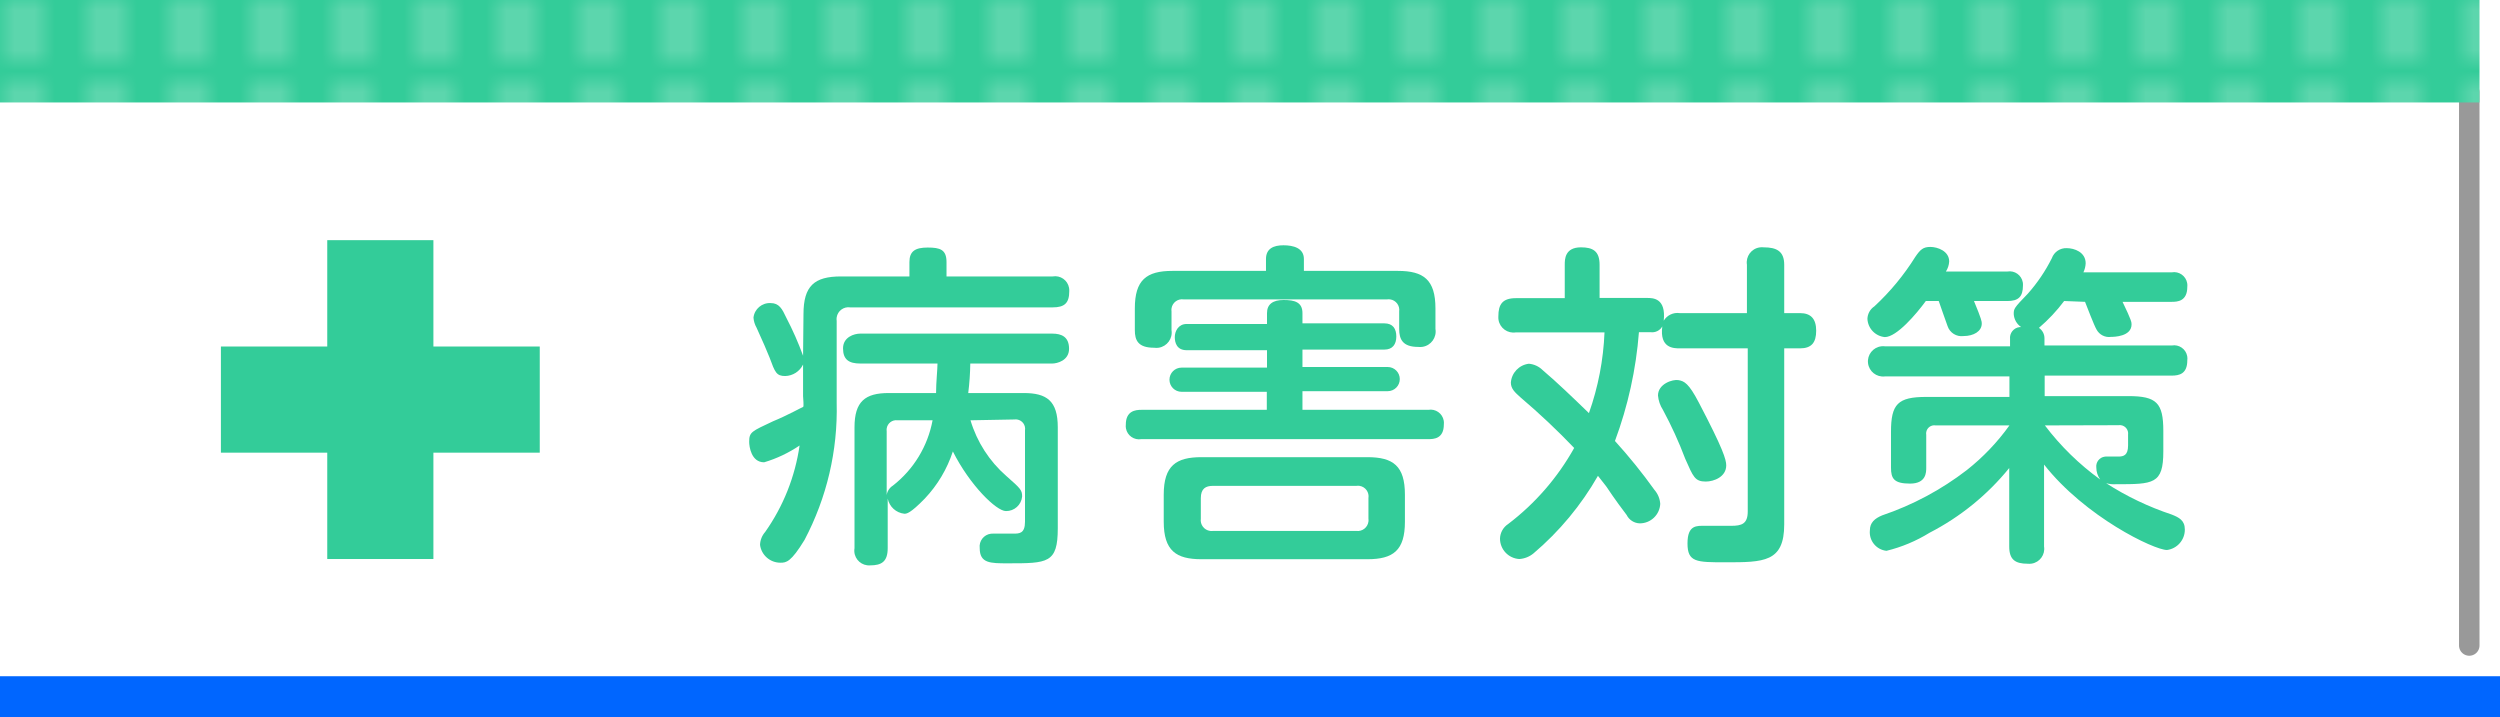
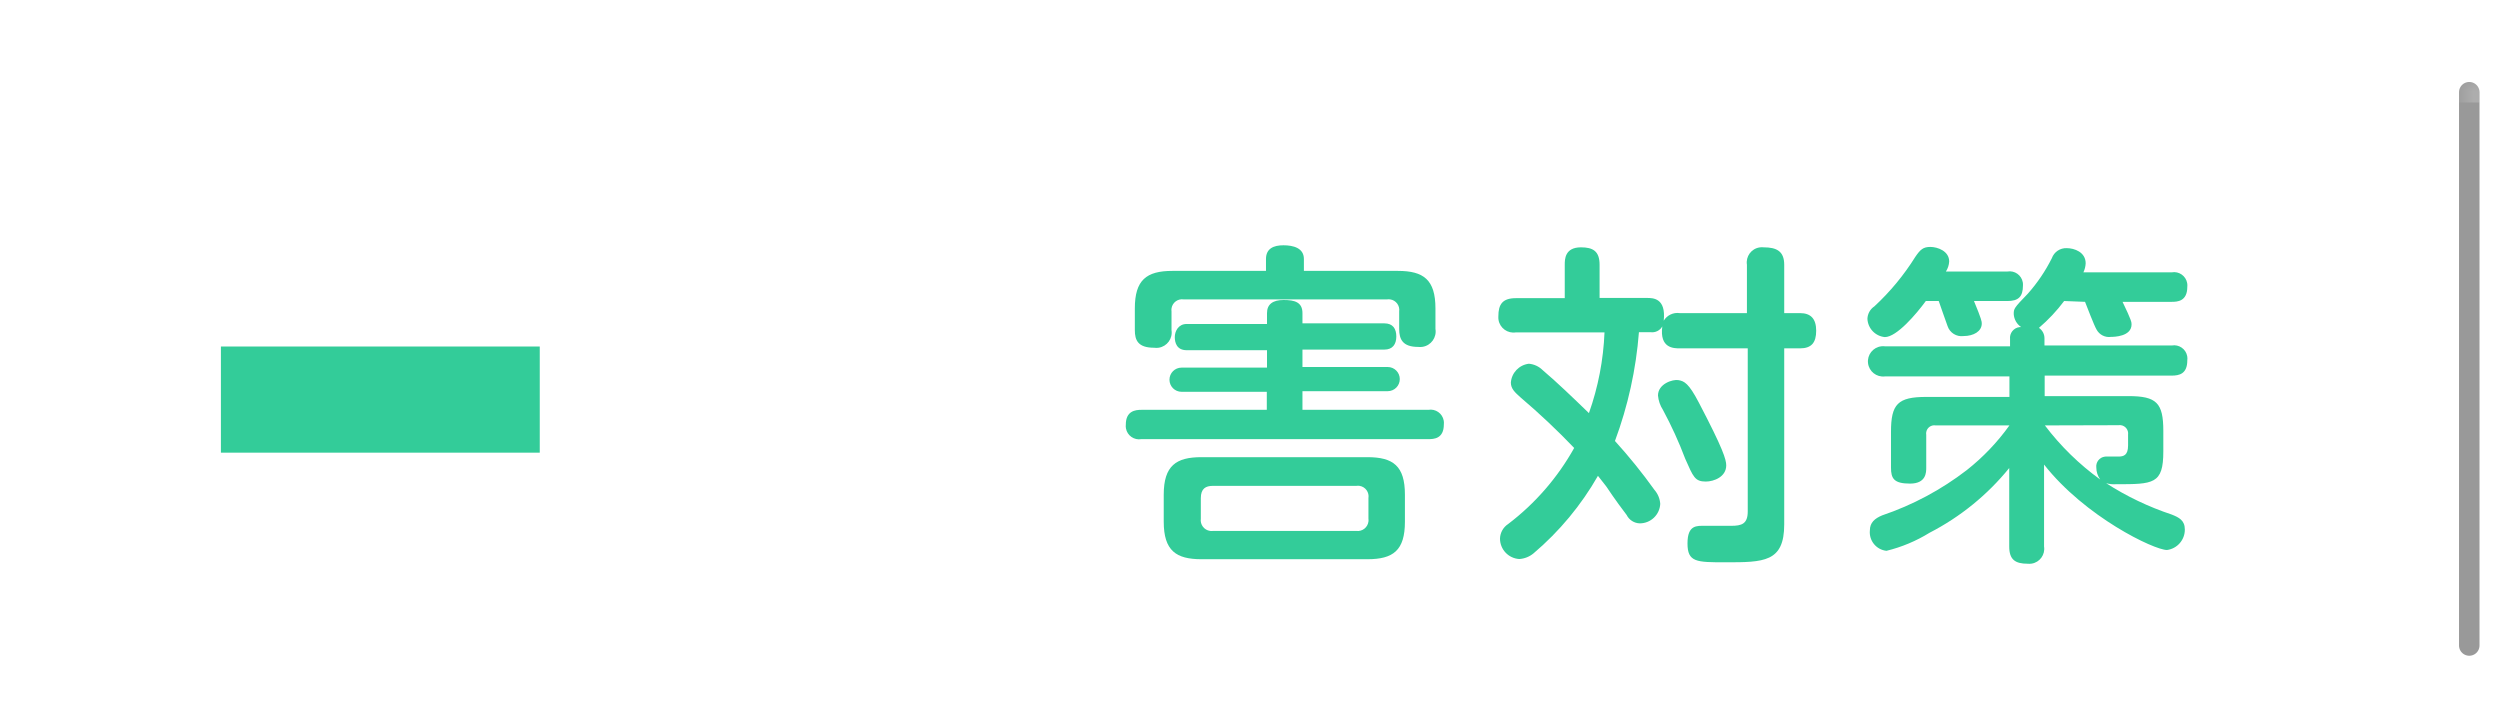
<svg xmlns="http://www.w3.org/2000/svg" id="_レイヤー_2" data-name="レイヤー 2" width="122" height="35" viewBox="0 0 122 35">
  <defs>
    <pattern id="_新規パターンスウォッチ_34" data-name="新規パターンスウォッチ 34" x="0" y="0" width="4" height="4" patternTransform="translate(-761.8 -14873.06) scale(1 -1)" patternUnits="userSpaceOnUse" viewBox="0 0 4 4">
      <g>
        <rect width="4" height="4" fill="none" />
-         <rect width="4" height="4" fill="none" />
-         <rect width="4" height="4" fill="#3c9" />
        <rect x="2" width="2" height="3" fill="#fff" isolation="isolate" opacity=".2" />
      </g>
    </pattern>
  </defs>
  <g id="_レイヤー_4" data-name="レイヤー 4">
    <g>
-       <rect y="29" width="122" height="6" fill="#06f" />
      <rect y=".03" width="122" height="32.97" fill="#fff" />
      <line x1="120.5" y1="31.5" x2="120.5" y2="4.5" fill="none" stroke="#999" stroke-linecap="round" stroke-linejoin="round" />
      <rect width="121" height="5" fill="url(#_新規パターンスウォッチ_34)" />
      <g>
        <g>
-           <path d="m39.21,15.33c0-1.38.53-1.84,1.83-1.84h3.34v-.7c0-.53.28-.71.89-.71s.92.1.92.71v.7h5.18c.375-.067.734.183.8.558.01.053.013.108.01.162,0,.58-.23.79-.81.79h-9.88c-.317-.048-.612.17-.66.487-.009.057-.009.116,0,.173v4c.058,2.328-.483,4.631-1.57,6.69-.66,1.08-.89,1.11-1.17,1.11-.505.004-.934-.369-1-.87.007-.233.096-.456.25-.63.885-1.254,1.461-2.7,1.68-4.22-.531.36-1.115.637-1.73.82-.63,0-.73-.77-.73-1,0-.48.12-.51,1.16-1,.71-.29,1.42-.69,1.47-.7s0-.43,0-.53v-1.54c-.163.334-.498.55-.87.56-.43,0-.5-.18-.76-.89-.15-.38-.31-.74-.64-1.47-.086-.15-.137-.318-.15-.49.047-.422.416-.734.84-.71.41,0,.56.28.76.71.314.601.588,1.223.82,1.86l.02-2.03Zm8.15,5.18c.315,1.054.921,1.997,1.75,2.72.69.61.77.68.77,1-.037.407-.381.717-.79.71-.47,0-1.76-1.26-2.59-2.91-.281.858-.749,1.644-1.37,2.3-.72.74-.89.74-1,.74-.402-.044-.73-.343-.81-.74v2.42c0,.66-.3.84-.86.84-.397.028-.741-.271-.769-.668-.004-.058-.001-.115.009-.172v-5.9c0-1.26.52-1.67,1.67-1.67h2.31c0-.51.07-1.17.07-1.44h-3.77c-.55,0-.84-.19-.84-.74s.54-.72.84-.72h9.37c.46,0,.82.16.82.74s-.59.72-.82.72h-4c-.007.481-.04.962-.1,1.44h2.71c1.12,0,1.66.38,1.66,1.67v4.93c0,1.71-.49,1.71-2.45,1.71-.84,0-1.36,0-1.36-.74-.044-.345.199-.661.544-.705.035-.005.07-.006.106-.005h1c.28,0,.56,0,.56-.58v-4.46c.041-.251-.13-.487-.381-.528-.043-.007-.086-.008-.129-.002l-2.15.04Zm-4.09,3.65c.028-.19.138-.358.3-.46,1.015-.79,1.705-1.925,1.94-3.19h-1.71c-.257-.036-.494.144-.53.401-.006.043-.006.086,0,.129v3.12Z" fill="#3c9" />
          <path d="m61.83,15.28c0-.43.28-.64.81-.64s.92.1.92.64v.5h4c.41,0,.58.26.58.64s-.18.64-.58.64h-4v.85h4.16c.326,0,.59.264.59.59s-.264.59-.59.59h-4.16v.91h6.14c.353-.063.691.173.754.526.011.061.013.123.006.184,0,.71-.5.72-.76.72h-14c-.353.063-.691-.173-.754-.526-.011-.061-.013-.123-.006-.184,0-.67.47-.72.76-.72h6.12v-.88h-4.16c-.326,0-.59-.264-.59-.59s.264-.59.59-.59h4.17v-.85h-3.92c-.48,0-.58-.36-.58-.64s.17-.64.58-.64h3.92v-.53Zm6.39-2.06c1.25,0,1.83.43,1.83,1.83v1c.069.414-.21.806-.624.875-.071.012-.144.014-.216.005-.76,0-.93-.37-.93-.88v-.85c.042-.284-.155-.548-.439-.59-.05-.007-.101-.007-.151,0h-9.93c-.284-.042-.548.155-.59.439-.007.05-.007.101,0,.151v.91c.065.409-.214.793-.623.859-.075.012-.152.012-.227.001-.79,0-.94-.37-.94-.86v-1.06c0-1.38.56-1.83,1.83-1.83h4.57v-.58c0-.51.37-.67.85-.67s1,.13,1,.67v.58h4.59Zm.34,12.24c0,1.4-.57,1.83-1.83,1.83h-8.1c-1.23,0-1.84-.41-1.84-1.83v-1.32c0-1.42.61-1.83,1.84-1.83h8.1c1.26,0,1.83.43,1.83,1.83v1.32Zm-1.78-1.15c.047-.283-.144-.551-.427-.599-.054-.009-.109-.009-.163-.001h-7c-.35,0-.59.13-.59.6v1c-.041.29.161.558.451.599.046.007.093.007.139.001h7c.29.036.555-.17.591-.461.006-.046.005-.093-.001-.139v-1Z" fill="#3c9" />
          <path d="m85.25,15.28v-2.36c-.064-.404.212-.783.616-.846.068-.011.136-.012.204-.004.63,0,1,.19,1,.85v2.36h.77c.53,0,.79.28.79.86s-.23.86-.79.86h-.77v8.59c0,1.85-1,1.85-2.87,1.85-1.41,0-1.85,0-1.85-.92s.46-.86.87-.86h1.26c.51,0,.81-.09.81-.7v-7.96h-3.31c-.3,0-1,0-.86-1.07-.117.204-.347.315-.58.28h-.56c-.141,1.816-.535,3.603-1.17,5.31.689.759,1.334,1.557,1.93,2.39.165.19.264.429.28.68-.027.533-.467.951-1,.95-.273-.008-.519-.166-.64-.41-.12-.15-.58-.77-1-1.4l-.4-.51c-.819,1.433-1.881,2.712-3.14,3.78-.197.166-.443.264-.7.28-.529-.032-.941-.47-.94-1,.009-.288.159-.553.4-.71,1.318-1.001,2.414-2.265,3.22-3.71-.827-.864-1.698-1.685-2.61-2.46-.28-.25-.48-.43-.48-.73.035-.478.404-.864.88-.92.253.022.49.132.67.31.76.65,1.4,1.27,2.26,2.1.45-1.268.706-2.596.76-3.94h-4.32c-.403.067-.784-.205-.852-.608-.009-.057-.012-.114-.008-.172,0-.59.2-.89.86-.89h2.38v-1.63c0-.26,0-.85.79-.85.58,0,.91.18.91.85v1.62h2.31c.29,0,.94,0,.82,1.11.162-.269.469-.415.78-.37h3.28Zm-2.35,4.36c1.19,2.27,1.34,2.79,1.34,3.07,0,.56-.6.79-1,.79-.53,0-.61-.23-1-1.11-.31-.82-.674-1.618-1.09-2.39-.136-.21-.219-.45-.24-.7,0-.57.72-.8,1-.75s.5.15.99,1.09Z" fill="#3c9" />
          <path d="m93.98,14.69c-.46.63-1.42,1.76-2,1.76-.465-.044-.827-.423-.85-.89.008-.246.134-.474.34-.61.771-.714,1.444-1.528,2-2.42.24-.35.38-.48.73-.48s.92.2.92.71c-.01.175-.065.343-.16.49h3c.354-.061.69.176.752.529.009.05.011.1.008.151,0,.56-.23.76-.76.76h-1.63c.38.92.38,1,.38,1.1,0,.38-.4.61-.89.61-.344.046-.672-.16-.78-.49-.06-.18-.36-1-.43-1.22h-.63Zm6.75,0c-.36.481-.773.92-1.23,1.31.17.114.271.305.27.51v.35h6.21c.353-.064.692.17.756.523.012.068.014.138.004.207,0,.66-.4.74-.76.74h-6.2v1h4.09c1.37,0,1.7.33,1.7,1.7v1c0,1.6-.48,1.6-2.31,1.6-.162.012-.324-.005-.48-.05.998.642,2.073,1.156,3.2,1.53.35.14.64.28.64.73.004.505-.369.934-.87,1-.63,0-4-1.62-6-4.17v4c.063.398-.209.772-.607.835-.064.01-.129.012-.193.005-.61,0-.9-.2-.9-.84v-3.83c-1.064,1.311-2.389,2.387-3.89,3.16-.65.401-1.358.698-2.1.88-.5-.052-.862-.5-.81-1,0-.38.24-.58.6-.73,1.489-.504,2.885-1.251,4.13-2.21.792-.625,1.493-1.359,2.08-2.18h-3.6c-.218-.036-.424.111-.46.329-.007.043-.007.087,0,.131v1.6c0,.23,0,.78-.79.78s-.93-.25-.93-.78v-1.75c0-1.35.33-1.7,1.72-1.7h4.06v-1h-6.08c-.406.047-.773-.243-.821-.649-.047-.406.243-.773.649-.821.057-.007.115-.007.172,0h6.11v-.35c-.033-.291.176-.554.466-.587.024-.003.049-.004.074-.003-.211-.143-.344-.375-.36-.63,0-.26,0-.29.69-1,.464-.523.857-1.105,1.17-1.73.109-.306.405-.505.73-.49.36,0,.92.19.92.74-.007.153-.044.302-.11.44h4.31c.353-.063.691.173.754.526.011.061.013.123.006.184,0,.71-.49.73-.76.73h-2.4c.44.91.44,1,.44,1.1,0,.6-.87.61-1,.61-.289.042-.573-.102-.71-.36-.12-.2-.48-1.15-.56-1.35l-1.02-.04Zm-.94,6.07c.764,1.009,1.674,1.899,2.7,2.64-.122-.169-.189-.372-.19-.58-.033-.263.153-.503.416-.536.015-.002.029-.003.044-.004h.62c.25,0,.47-.06.47-.54v-.53c.03-.224-.127-.431-.351-.461-.039-.005-.079-.005-.119.001l-3.59.01Z" fill="#3c9" />
        </g>
        <g>
          <rect x="10.78" y="16.91" width="15.56" height="5.18" fill="#3c9" />
-           <rect x="15.97" y="11.72" width="5.18" height="15.56" fill="#3c9" />
        </g>
      </g>
    </g>
  </g>
</svg>